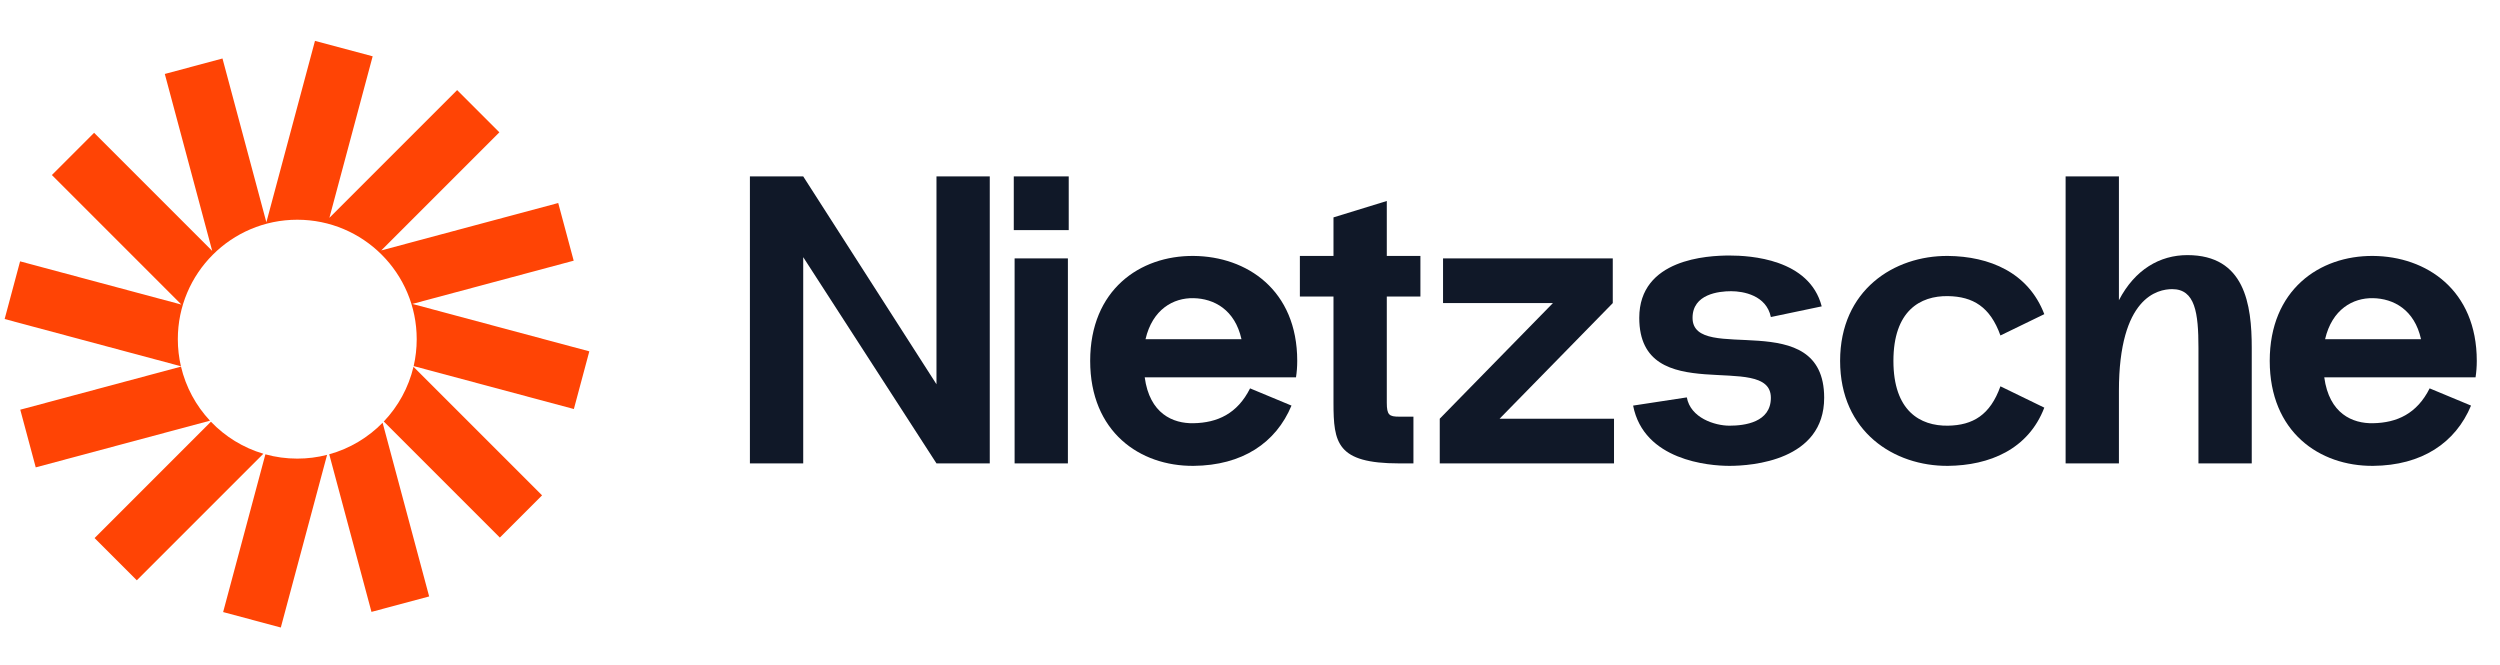
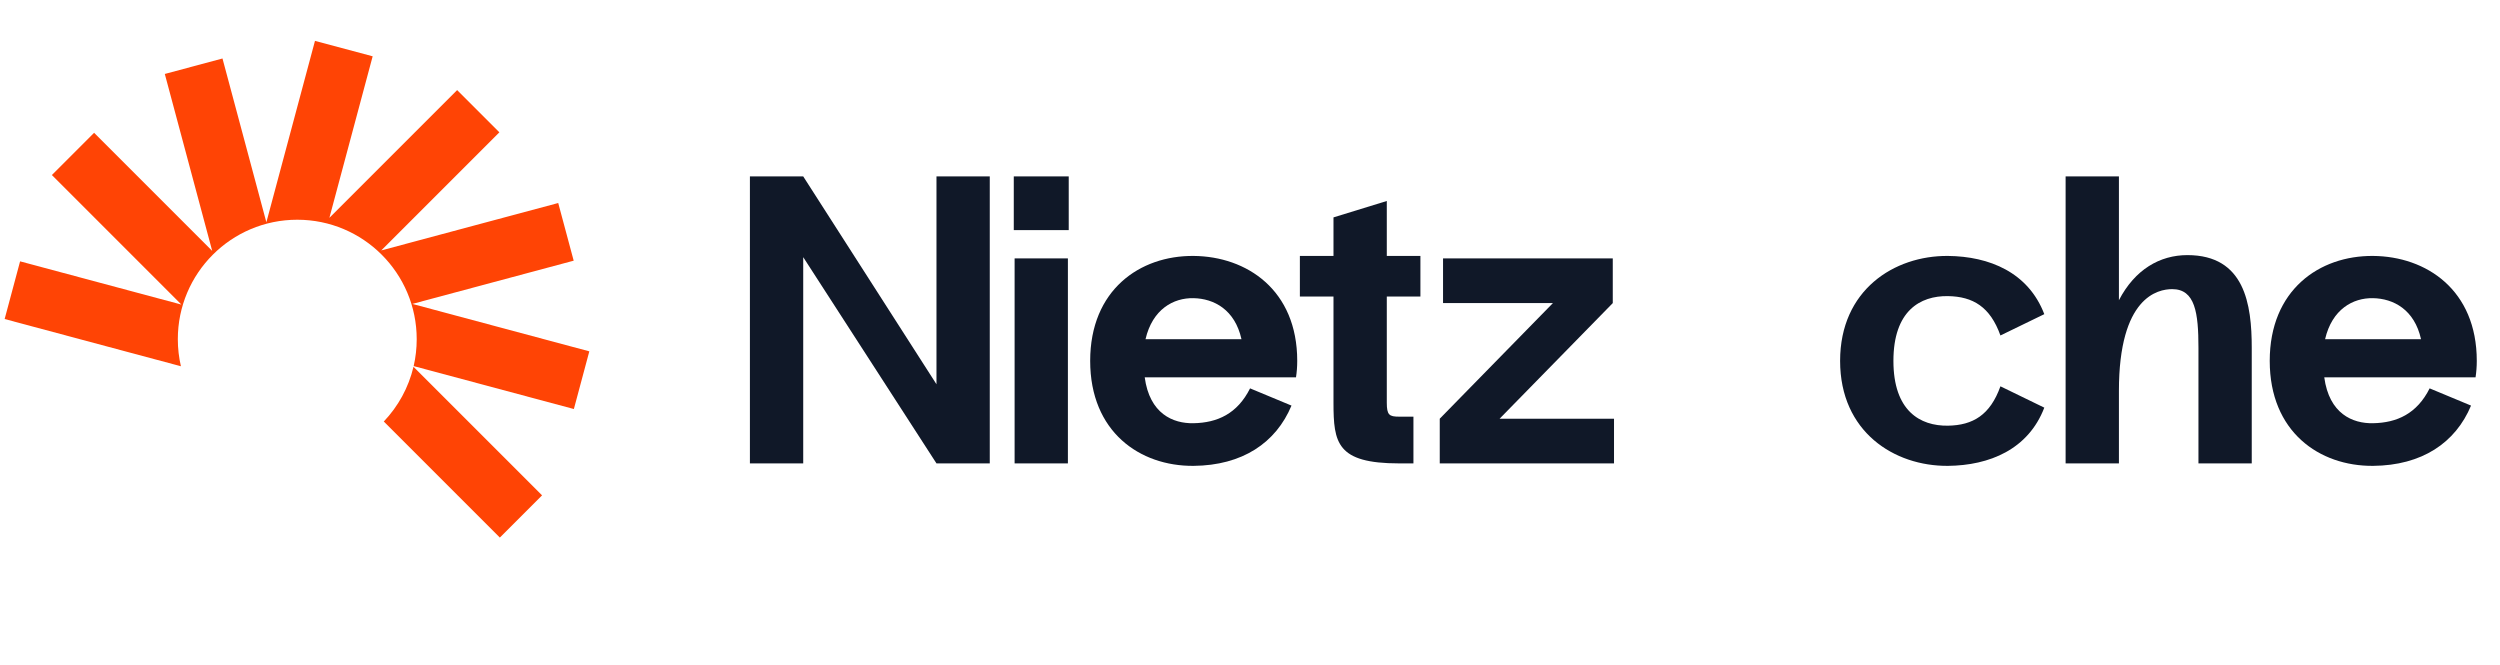
<svg xmlns="http://www.w3.org/2000/svg" width="139" height="37" viewBox="0 0 139 37" fill="none">
  <g clip-path="url(#clip0_11141_7129)">
    <path d="M20.72 3.131L17.513 2.272L14.81 12.359L12.37 3.252L9.163 4.112L11.799 13.95L5.232 7.384L2.885 9.732L10.087 16.935L1.117 14.531L0.258 17.738L10.059 20.364C9.947 19.881 9.887 19.376 9.887 18.858C9.887 15.19 12.861 12.217 16.528 12.217C20.196 12.217 23.169 15.19 23.169 18.858C23.169 19.373 23.11 19.874 23 20.355L31.907 22.742L32.766 19.535L22.926 16.898L31.897 14.494L31.037 11.287L21.198 13.924L27.765 7.357L25.417 5.009L18.314 12.112L20.72 3.131Z" fill="#FF4405" />
    <path d="M22.99 20.393C22.715 21.555 22.135 22.599 21.338 23.436L27.791 29.889L30.139 27.541L22.99 20.393Z" fill="#FF4405" />
-     <path d="M21.273 23.504C20.467 24.327 19.448 24.942 18.305 25.258L20.654 34.021L23.861 33.162L21.273 23.504Z" fill="#FF4405" />
-     <path d="M18.186 25.29C17.656 25.427 17.1 25.499 16.528 25.499C15.914 25.499 15.32 25.416 14.756 25.26L12.406 34.031L15.613 34.89L18.186 25.29Z" fill="#FF4405" />
-     <path d="M14.643 25.228C13.518 24.895 12.517 24.273 11.727 23.447L5.259 29.916L7.607 32.264L14.643 25.228Z" fill="#FF4405" />
-     <path d="M11.674 23.39C10.898 22.559 10.333 21.529 10.064 20.384L1.127 22.779L1.987 25.986L11.674 23.39Z" fill="#FF4405" />
  </g>
  <path d="M52.068 9.808V21.365L44.659 9.808H41.695V25.765H44.659V14.298L52.068 25.765H55.031V9.808H52.068Z" fill="#101828" />
  <path d="M56.366 12.794H59.421V9.808H56.366V12.794ZM56.412 25.765V14.367H59.375V25.765H56.412Z" fill="#101828" />
  <path d="M72.126 20.066C72.126 16.122 69.322 14.253 66.359 14.23C63.372 14.207 60.614 16.122 60.614 20.066C60.614 24.01 63.372 25.924 66.359 25.902C69.071 25.879 70.941 24.625 71.807 22.551L69.504 21.593C68.798 23.006 67.681 23.508 66.359 23.531C65.219 23.554 63.919 23.006 63.646 20.978H72.058C72.103 20.681 72.126 20.385 72.126 20.066ZM66.359 16.578C67.499 16.601 68.661 17.216 69.026 18.858H63.691C64.079 17.194 65.242 16.555 66.359 16.578Z" fill="#101828" />
  <path d="M78.975 16.487V14.23H77.106V11.175L74.142 12.087V14.23H72.273V16.487H74.142V22.391C74.142 24.625 74.325 25.765 77.79 25.765H78.587V23.166H77.79C77.242 23.166 77.106 23.075 77.106 22.391V16.487H78.975Z" fill="#101828" />
  <path d="M83.378 23.28L89.67 16.852V14.367H80.233V16.852H86.342L80.05 23.28V25.765H89.739V23.28H83.378Z" fill="#101828" />
-   <path d="M90.801 22.551L93.787 22.095C93.993 23.235 95.337 23.668 96.158 23.668C97.002 23.668 98.46 23.485 98.46 22.117C98.46 19.45 91.143 22.779 91.143 17.672C91.143 14.39 94.95 14.207 96.158 14.207C97.298 14.207 100.603 14.39 101.287 17.034L98.46 17.627C98.21 16.419 96.933 16.191 96.249 16.191C95.565 16.191 94.106 16.35 94.106 17.672C94.106 20.317 101.424 16.943 101.424 22.117C101.424 25.605 97.412 25.902 96.158 25.902C95.018 25.902 91.394 25.605 90.801 22.551Z" fill="#101828" />
  <path d="M105.274 20.066C105.274 22.847 106.756 23.69 108.306 23.668C109.696 23.645 110.654 23.075 111.224 21.479L113.663 22.665C112.774 24.99 110.608 25.879 108.306 25.902C105.319 25.924 102.31 24.01 102.31 20.066C102.31 16.122 105.319 14.207 108.306 14.23C110.608 14.253 112.774 15.142 113.663 17.467L111.224 18.652C110.654 17.057 109.696 16.487 108.306 16.464C106.756 16.441 105.274 17.285 105.274 20.066Z" fill="#101828" />
  <path d="M121.618 14.184C120.091 14.184 118.701 14.982 117.812 16.692V9.808H114.848V25.765H117.812V21.73C117.812 16.51 119.977 16.076 120.775 16.076C122.052 16.076 122.234 17.399 122.234 19.336V25.765H125.197V19.336C125.197 16.92 124.81 14.184 121.618 14.184Z" fill="#101828" />
  <path d="M137.709 20.066C137.709 16.122 134.905 14.253 131.942 14.23C128.956 14.207 126.197 16.122 126.197 20.066C126.197 24.01 128.956 25.924 131.942 25.902C134.655 25.879 136.524 24.625 137.39 22.551L135.088 21.593C134.381 23.006 133.264 23.508 131.942 23.531C130.802 23.554 129.503 23.006 129.229 20.978H137.641C137.686 20.681 137.709 20.385 137.709 20.066ZM131.942 16.578C133.082 16.601 134.244 17.216 134.609 18.858H129.275C129.662 17.194 130.825 16.555 131.942 16.578Z" fill="#101828" />
  <defs>
    <clipPath id="clip0_11141_7129">
      <rect width="33.434" height="33.434" fill="white" transform="translate(0 1.52)" />
    </clipPath>
  </defs>
</svg>